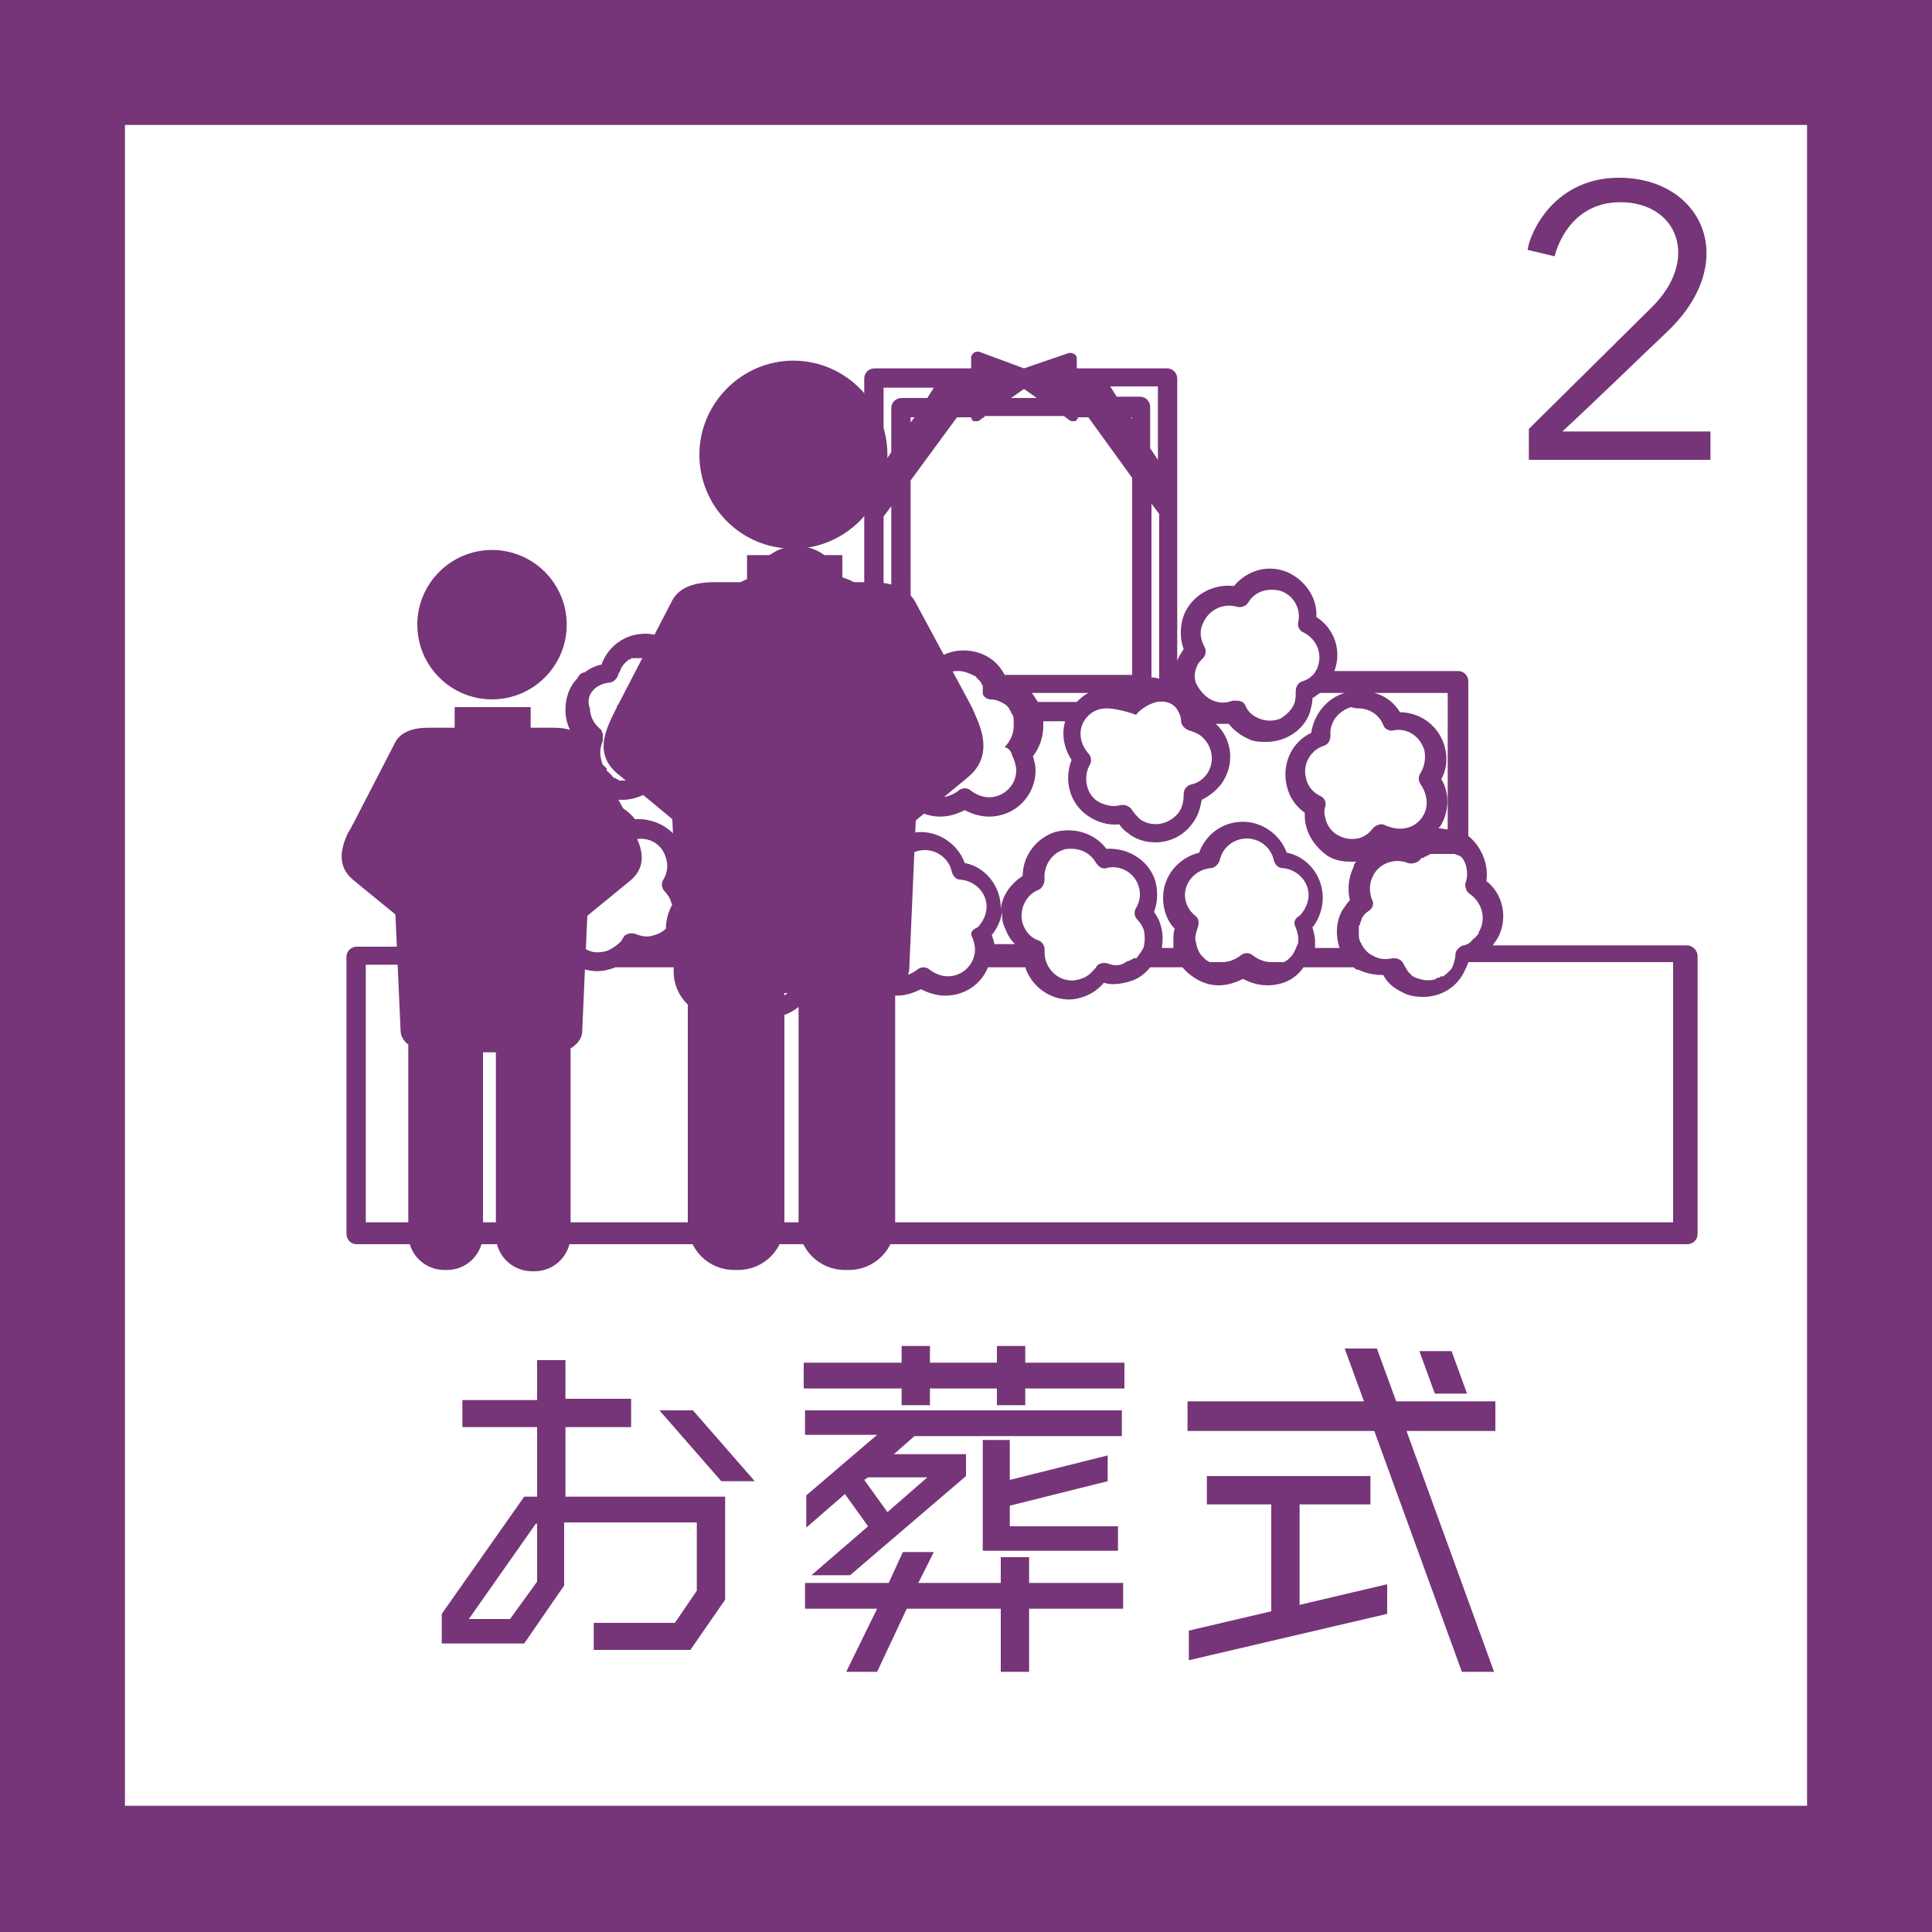
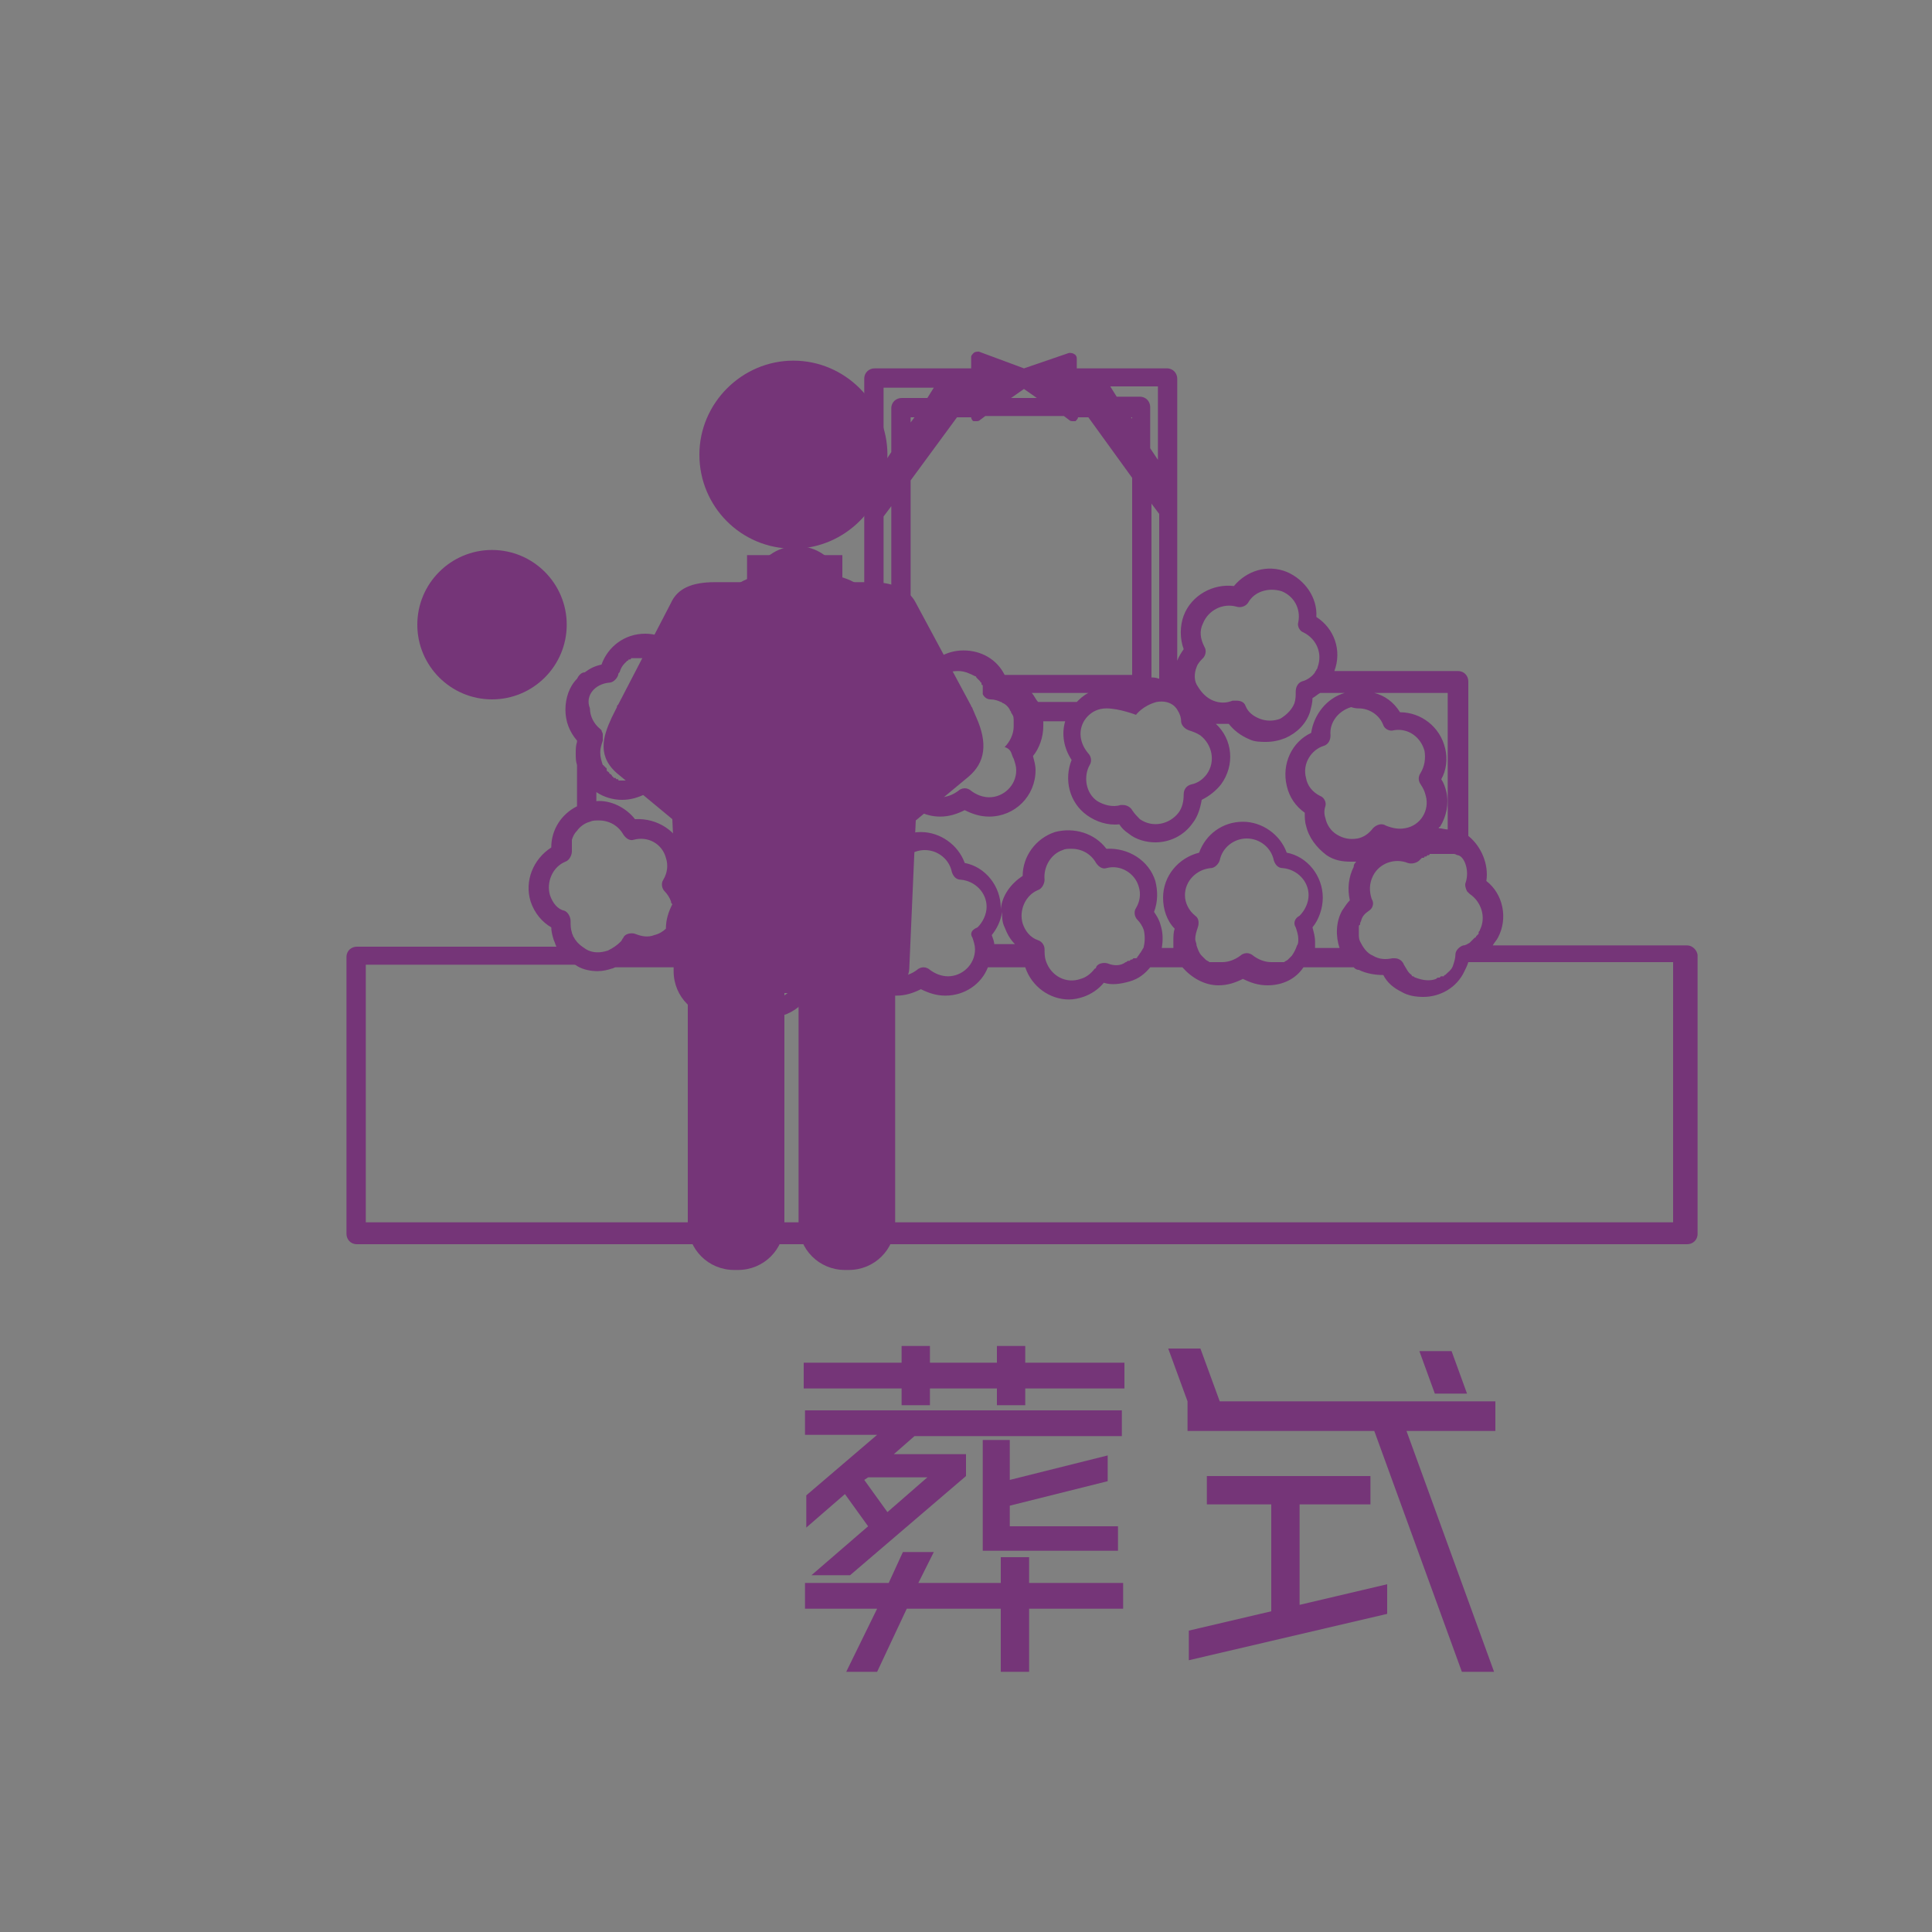
<svg xmlns="http://www.w3.org/2000/svg" version="1.1" id="レイヤー_1" x="0px" y="0px" viewBox="0 0 150 150" style="enable-background:new 0 0 150 150;" xml:space="preserve">
  <rect x="0" y="0" width="150" height="150" fill="#808080" stroke="none" />
  <style type="text/css">
	.st0{fill:#FFFFFF;}
	.st1{fill:#753578;}
</style>
  <g>
    <g>
      <g>
-         <rect x="4.9" y="4.9" class="st0" width="140.3" height="140.3" />
-         <path class="st1" d="M140.3,9.7v130.5H9.7V9.7H140.3 M150,0H0v150h150V0L150,0z" />
+         </g>
+       <g>
+         <path class="st1" d="M70,109.1v-1.3h-7.6v-2H70v-1.3h2.2v1.3h5.2v-1.3h2.2v1.3h7.7v2h-7.7v1.3h-2.2v-1.3h-5.2v1.3H70z      M87.2,122.9v2h-7.3v4.9h-2.2v-4.9h-7.3l-2.3,4.9h-2.4l2.4-4.9h-5.6v-2H69l1.1-2.4h2.4l-1.2,2.4h6.4v-2h2.2v2H87.2z M87.1,109.6     v1.9H71l-1.6,1.4H75v1.7l-9,7.7H63l4.4-3.8l-1.8-2.5l-3,2.6v-2.5l5.5-4.7h-5.6v-1.9H87.1z M72,114.7h-4.6l-0.3,0.2l1.8,2.5     L72,114.7z M76.3,111.8h2.1v3.1L86,113v2l-7.6,1.9v1.6h8.4v1.9H76.3V111.8z" />
+         <path class="st1" d="M116.1,108.8v2.3h-6.9l6.8,18.7h-2.5l-6.8-18.7H92.2v-2.3l-1.5-4.1h2.5l1.5,4.1H116.1z M100.9,116.8     v7.8l6.8-1.6v2.3l-15.4,3.6v-2.3l6.4-1.5v-8.3h-5v-2.2h12.7v2.2H100.9z M113.9,108.2h-2.5l-1.2-3.3h2.5L113.9,108.2z" />
      </g>
      <g>
-         <path class="st1" d="M56.3,116.2v8l-2.7,3.9h-7.5v-2.1h6.3l1.7-2.5v-5.3H43.8v4.9l-3.1,4.5h-6.4v-2.3l6.4-9.1h1v-5.4h-5.8v-2.1     h5.8v-3.1h2.2v3H49v2.2h-5.1v5.4H56.3z M41.7,122.8v-4.5h-0.1l-5.2,7.4h3.2L41.7,122.8z M58.6,115H56l-4.8-5.5h2.6L58.6,115z" />
-         <path class="st1" d="M70,109.1v-1.3h-7.6v-2H70v-1.3h2.2v1.3h5.2v-1.3h2.2v1.3h7.7v2h-7.7v1.3h-2.2v-1.3h-5.2v1.3H70z      M87.2,122.9v2h-7.3v4.9h-2.2v-4.9h-7.3l-2.3,4.9h-2.4l2.4-4.9h-5.6v-2H69l1.1-2.4h2.4l-1.2,2.4h6.4v-2h2.2v2H87.2z M87.1,109.6     v1.9H71l-1.6,1.4H75v1.7l-9,7.7H63l4.4-3.8l-1.8-2.5l-3,2.6v-2.5l5.5-4.7h-5.6v-1.9H87.1z M72,114.7h-4.6l-0.3,0.2l1.8,2.5     L72,114.7z M76.3,111.8h2.1v3.1L86,113v2l-7.6,1.9v1.6h8.4v1.9H76.3V111.8z" />
-         <path class="st1" d="M116.1,108.8v2.3h-6.9l6.8,18.7h-2.5l-6.8-18.7H92.2v-2.3h13.7l-1.5-4.1h2.5l1.5,4.1H116.1z M100.9,116.8     v7.8l6.8-1.6v2.3l-15.4,3.6v-2.3l6.4-1.5v-8.3h-5v-2.2h12.7v2.2H100.9z M113.9,108.2h-2.5l-1.2-3.3h2.5L113.9,108.2z" />
-       </g>
-       <g>
-         <path class="st1" d="M118.6,19.4c0.2-1.4,2.1-5.6,7.1-5.6c6.4,0,9.5,6.4,3.8,11.9c-1.7,1.6-5.6,5.4-8.2,7.8h11.5v2.2h-14.1v-2.4     l9.5-9.4c3.8-3.7,2.1-8.2-2.4-8.2c-4.2,0-5.1,4.2-5.1,4.2L118.6,19.4z" />
-       </g>
+         </g>
      <path class="st1" d="M131,73.4h-15.1c0.1-0.2,0.3-0.4,0.4-0.6c0.8-1.5,0.4-3.4-0.9-4.4c0.2-1.3-0.4-2.7-1.4-3.5V52.9    c0-0.4-0.3-0.8-0.8-0.8h-9.6c0.6-1.6,0-3.3-1.4-4.2c0.1-1.5-0.9-2.9-2.3-3.5c-1.5-0.6-3.1-0.1-4.1,1.1c-1.6-0.2-3.3,0.7-3.9,2.3    c-0.3,0.8-0.3,1.8,0,2.6c-0.2,0.3-0.4,0.6-0.5,0.9c0,0,0,0,0,0.1v-22c0-0.4-0.3-0.8-0.8-0.8h-5.4l0,0h-1.6v-0.8    c0-0.1-0.1-0.3-0.2-0.3c-0.1-0.1-0.3-0.1-0.4-0.1l-3.5,1.2L76,27.3c-0.1,0-0.3,0-0.4,0.1c-0.1,0.1-0.2,0.2-0.2,0.3v0.9h-7.5    c-0.4,0-0.8,0.3-0.8,0.8v16.4c-0.5-0.5-1.1-0.8-1.8-1c-0.5-1.4-1.9-2.4-3.4-2.4c-1.6,0-2.9,1-3.4,2.4c-1.6,0.4-2.8,1.8-2.8,3.5    c0,0.9,0.3,1.8,0.9,2.4c-0.1,0.3-0.1,0.6-0.1,1c0,0.2,0,0.4,0,0.5h-1.7c-0.4-0.3-0.8-0.5-1.3-0.6c-0.5-1.4-1.9-2.4-3.4-2.4    c-1.6,0-2.9,1-3.4,2.4c-0.5,0.1-0.9,0.3-1.3,0.6c-0.3,0-0.5,0.3-0.6,0.5c-0.6,0.6-0.9,1.5-0.9,2.4c0,0.9,0.3,1.7,0.9,2.4v0.1    c-0.1,0.3-0.1,0.6-0.1,0.9c0,0.3,0,0.6,0.1,0.9v3.2c-1.2,0.6-2,1.8-2,3.2c-1.4,0.9-2.1,2.6-1.6,4.2c0.3,0.9,0.9,1.6,1.6,2    c0,0.3,0.1,0.7,0.2,1c0.1,0.2,0.1,0.3,0.2,0.5H27.7c-0.4,0-0.8,0.3-0.8,0.8v21.5c0,0.4,0.3,0.8,0.8,0.8H131c0.4,0,0.8-0.3,0.8-0.8    V74.2C131.8,73.8,131.4,73.4,131,73.4z M113.8,68.5c-0.1,0.2,0,0.5,0.1,0.7c0,0,0.1,0.1,0.1,0.1c0,0,0,0,0,0c0,0,0.1,0.1,0.1,0.1    c0.9,0.6,1.3,1.8,0.8,2.8c0,0,0,0,0,0c0,0.1-0.1,0.1-0.1,0.2c0,0,0,0,0,0.1c0,0-0.1,0.1-0.1,0.1c0,0,0,0-0.1,0.1    c0,0,0,0.1-0.1,0.1c0,0,0,0-0.1,0.1c0,0,0,0,0,0c-0.1,0.1-0.1,0.1-0.2,0.2c0,0,0,0,0,0c0,0-0.1,0.1-0.1,0.1c0,0,0,0,0,0    c-0.2,0.1-0.3,0.2-0.5,0.2c-0.3,0.1-0.6,0.4-0.6,0.7c0,0.3-0.1,0.6-0.2,0.9c-0.1,0.3-0.4,0.5-0.6,0.7c0,0,0,0,0,0    c0,0-0.1,0-0.1,0.1c0,0,0,0-0.1,0c0,0-0.1,0-0.1,0c0,0-0.1,0-0.1,0.1c0,0,0,0-0.1,0c-0.1,0-0.1,0-0.2,0.1    c-0.5,0.2-1.1,0.1-1.6-0.1c-0.1,0-0.1-0.1-0.2-0.1c0,0,0,0,0,0c-0.1,0-0.1-0.1-0.1-0.1c0,0,0,0,0,0c-0.3-0.2-0.4-0.5-0.6-0.8    c-0.1-0.3-0.4-0.5-0.7-0.5c-0.1,0-0.1,0-0.2,0c-0.5,0.1-1,0.1-1.5-0.2c-0.5-0.2-0.8-0.7-1-1.1c0,0,0,0,0,0    c-0.1-0.2-0.1-0.4-0.1-0.6c0,0,0,0,0,0c0-0.1,0-0.2,0-0.2c0,0,0,0,0,0c0-0.1,0-0.2,0-0.3c0,0,0,0,0,0c0-0.1,0-0.2,0.1-0.2    c0,0,0,0,0-0.1c0-0.1,0.1-0.2,0.1-0.3c0.1-0.3,0.3-0.5,0.6-0.7c0.3-0.2,0.4-0.6,0.2-0.9c-0.2-0.6-0.2-1.2,0.1-1.8    c0.5-1,1.7-1.4,2.7-1c0.3,0.1,0.7,0,0.9-0.2c0,0,0.1-0.1,0.1-0.1c0,0,0,0,0,0c0,0,0.1-0.1,0.1-0.1c0,0,0,0,0.1,0    c0,0,0.1,0,0.1-0.1c0,0,0,0,0.1,0c0,0,0.1,0,0.1-0.1c0,0,0,0,0.1,0c0,0,0.1,0,0.1-0.1c0,0,0,0,0.1,0c0,0,0.1,0,0.1,0    c0,0,0,0,0.1,0c0,0,0.1,0,0.1,0c0,0,0,0,0,0c0.1,0,0.1,0,0.2,0c0,0,0,0,0.1,0c0,0,0.1,0,0.1,0c0,0,0,0,0.1,0c0,0,0.1,0,0.1,0    c0,0,0.1,0,0.1,0c0,0,0.1,0,0.1,0c0,0,0.1,0,0.1,0c0,0,0.1,0,0.1,0c0,0,0.1,0,0.1,0c0,0,0.1,0,0.1,0c0,0,0,0,0.1,0    c0,0,0.1,0,0.1,0c0,0,0,0,0.1,0h0c0.1,0,0.2,0.1,0.3,0.1C113.7,66.5,114.1,67.6,113.8,68.5z M112.4,53.7v10.7    c-0.2,0-0.5-0.1-0.7-0.1c0,0,0-0.1,0.1-0.1c0.5-0.8,0.7-1.8,0.5-2.7c-0.1-0.4-0.2-0.7-0.4-1c0.4-0.7,0.5-1.6,0.3-2.4    c-0.4-1.7-1.9-2.8-3.5-2.8c0,0,0,0,0,0c-0.5-0.8-1.2-1.3-2-1.5H112.4z M105.5,55c0.8,0,1.6,0.5,1.9,1.3c0.1,0.3,0.5,0.5,0.8,0.4    c1.1-0.2,2.1,0.5,2.4,1.6c0.1,0.6,0,1.2-0.3,1.7c-0.2,0.3-0.2,0.6,0,0.9c0.2,0.3,0.3,0.5,0.4,0.9c0.3,1.1-0.4,2.3-1.6,2.5    c-0.5,0.1-1,0-1.5-0.2c-0.3-0.2-0.7-0.1-1,0.2c-0.3,0.4-0.7,0.7-1.2,0.8c-0.6,0.1-1.1,0-1.6-0.3c-0.5-0.3-0.8-0.8-0.9-1.3    c-0.1-0.3-0.1-0.6,0-0.9c0.1-0.3-0.1-0.7-0.4-0.8c-0.6-0.3-1-0.8-1.1-1.4c-0.3-1.1,0.4-2.2,1.4-2.5c0.3-0.1,0.5-0.4,0.5-0.8    c-0.1-1,0.6-1.9,1.6-2.2C105.2,55,105.4,55,105.5,55z M92.9,51.8c0.1-0.3,0.3-0.5,0.5-0.7c0.2-0.2,0.3-0.6,0.1-0.9    c-0.3-0.6-0.4-1.2-0.1-1.8c0.4-1,1.5-1.6,2.6-1.3c0.3,0.1,0.7,0,0.9-0.3c0.5-0.9,1.6-1.2,2.6-0.9c1,0.4,1.5,1.4,1.3,2.4    c-0.1,0.3,0.1,0.7,0.4,0.8c1,0.5,1.5,1.6,1.1,2.7v0c0,0.1-0.1,0.2-0.1,0.2c0,0,0,0,0,0c0,0.1-0.1,0.1-0.1,0.2c0,0,0,0,0,0    c-0.2,0.3-0.6,0.6-1,0.7c-0.3,0.1-0.5,0.4-0.5,0.8c0,0.3,0,0.6-0.1,0.9c-0.2,0.5-0.6,0.9-1.1,1.2c-0.5,0.2-1.1,0.2-1.6,0    c-0.5-0.2-0.9-0.5-1.1-1c-0.1-0.3-0.4-0.4-0.7-0.4c-0.1,0-0.2,0-0.3,0c-0.5,0.2-1,0.2-1.5,0c-0.5-0.2-0.9-0.6-1.2-1.1    C92.7,52.9,92.7,52.3,92.9,51.8z M91.4,55.1c0.2,0.3,0.3,0.6,0.3,0.9c0,0.3,0.3,0.6,0.6,0.7c0.3,0.1,0.6,0.2,0.9,0.4    c0.9,0.7,1.2,2,0.5,3c-0.3,0.4-0.7,0.7-1.2,0.8c-0.4,0.1-0.6,0.4-0.6,0.8c0,0.5-0.1,1-0.4,1.4c-0.7,0.9-2,1.2-3,0.5    c-0.2-0.2-0.4-0.4-0.6-0.7c-0.1-0.2-0.4-0.4-0.7-0.4c-0.1,0-0.1,0-0.2,0c-0.6,0.2-1.3,0-1.8-0.3c-0.9-0.6-1.1-1.9-0.6-2.8    c0.2-0.3,0.1-0.7-0.1-0.9c-0.6-0.7-0.8-1.6-0.4-2.4c0,0,0.5-1.1,1.8-1.1c1,0,2.3,0.5,2.3,0.5s0.5-0.7,1.6-1    C91,54.3,91.4,55.1,91.4,55.1z M83.6,54.5h-3c-0.2-0.2-0.3-0.5-0.5-0.7h4.4C84.1,54,83.8,54.3,83.6,54.5z M87.9,32.5l-0.1-0.1h0.1    V32.5z M89.4,52.6V39.1l0.6,0.8v12.8C89.7,52.6,89.6,52.6,89.4,52.6z M89.9,30.1v5.6l-0.6-0.9v-3.2c0-0.4-0.3-0.8-0.8-0.8h-1.8    l-0.5-0.8H89.9z M79.5,30.2l1,0.7h-2L79.5,30.2z M75.4,32.4c0,0.1,0.1,0.3,0.2,0.3c0.1,0,0.1,0,0.2,0c0.1,0,0.2,0,0.3-0.1l0.4-0.3    h6.1l0.4,0.3c0.1,0.1,0.2,0.1,0.3,0.1c0.1,0,0.1,0,0.2,0c0.1-0.1,0.2-0.2,0.2-0.3h0.8l3.4,4.7v15.3H78c-0.6-1.2-1.8-1.9-3.2-1.9    c-1.4,0-2.6,0.8-3.2,1.9h-0.9V37.3l3.6-4.9H75.4z M78.7,58.9c0.1,0.3,0.2,0.6,0.2,0.9c0,1.2-1,2.1-2.1,2.1c-0.5,0-1-0.2-1.4-0.5    c-0.1-0.1-0.3-0.2-0.5-0.2c-0.2,0-0.4,0.1-0.5,0.2c-0.4,0.3-0.9,0.5-1.4,0.5c-1.2,0-2.1-1-2.1-2.1c0-0.3,0.1-0.6,0.2-0.9    c0.1-0.3,0.1-0.7-0.2-0.9c-0.5-0.4-0.8-1-0.8-1.6c0-0.1,0-0.3,0-0.4c0-0.2,0.1-0.3,0.1-0.5c0,0,0,0,0,0c0-0.1,0.1-0.1,0.1-0.2    c0,0,0,0,0,0c0-0.1,0.1-0.1,0.1-0.2c0,0,0,0,0,0c0.1-0.2,0.3-0.4,0.5-0.5c0,0,0,0,0,0c0.1,0,0.1-0.1,0.2-0.1    c0.2-0.1,0.5-0.2,0.8-0.2c0.3,0,0.5-0.2,0.6-0.4c0,0,0,0,0-0.1c0,0,0-0.1,0-0.1c0-0.1,0-0.1,0-0.2c0,0,0,0,0-0.1c0,0,0-0.1,0-0.1    c0,0,0,0,0-0.1c0,0,0-0.1,0.1-0.1c0,0,0,0,0-0.1c0,0,0-0.1,0.1-0.1c0,0,0,0,0,0c0,0,0.1-0.1,0.1-0.1c0,0,0,0,0,0    c0,0,0.1-0.1,0.1-0.1c0,0,0,0,0,0c0,0,0.1-0.1,0.1-0.1c0,0,0,0,0,0c0,0,0.1-0.1,0.1-0.1c0.4-0.3,0.8-0.4,1.3-0.4    c0.5,0,0.9,0.2,1.3,0.4c0.1,0,0.1,0.1,0.1,0.1c0,0,0,0,0,0c0,0,0.1,0.1,0.1,0.1c0,0,0,0,0,0c0,0,0.1,0.1,0.1,0.1c0,0,0,0,0,0    c0,0,0.1,0.1,0.1,0.1c0,0,0,0,0,0c0,0,0,0.1,0.1,0.1c0,0,0,0,0,0.1c0,0,0,0.1,0.1,0.1c0,0,0,0,0,0.1c0,0,0,0.1,0,0.1    c0,0,0,0,0,0.1c0,0.1,0,0.1,0,0.2c0,0,0,0.1,0,0.1c0,0,0,0.1,0,0.1c0,0,0,0,0,0c0.1,0.2,0.3,0.4,0.6,0.4c0.3,0,0.6,0.1,0.8,0.2    c0.1,0,0.1,0.1,0.2,0.1c0,0,0,0,0,0c0.2,0.1,0.4,0.3,0.5,0.5c0,0,0,0,0,0c0,0.1,0.1,0.1,0.1,0.2c0,0,0,0,0,0    c0,0.1,0.1,0.1,0.1,0.2c0,0,0,0,0,0c0.1,0.1,0.1,0.3,0.1,0.5c0,0.1,0,0.2,0,0.4c0,0.6-0.3,1.2-0.7,1.6    C78.6,58.2,78.5,58.6,78.7,58.9z M70.7,32.8v-0.4H71L70.7,32.8z M68.6,30.1h3.9L72,30.9h-2c-0.4,0-0.8,0.3-0.8,0.8v3.4L68.6,36    V30.1z M68.6,40.1l0.6-0.8v13.8c0,0.3,0.2,0.6,0.5,0.7c-0.2,0.2-0.4,0.5-0.6,0.7h-0.5V40.1z M67.9,56h0.7c0,0.1,0,0.2,0,0.4    c0,0.9,0.3,1.8,0.9,2.4c-0.1,0.3-0.1,0.6-0.1,1c0,2,1.6,3.6,3.6,3.6c0.7,0,1.3-0.2,1.9-0.5c0.6,0.3,1.2,0.5,1.9,0.5    c2,0,3.6-1.6,3.6-3.6c0-0.4-0.1-0.7-0.2-1.1c0.5-0.6,0.8-1.5,0.8-2.3c0-0.1,0-0.3,0-0.4h1.7c-0.3,1-0.1,2.1,0.5,3    c-0.6,1.5-0.2,3.3,1.2,4.3c0.7,0.5,1.6,0.8,2.5,0.7c0.2,0.3,0.4,0.5,0.7,0.7c0.6,0.5,1.4,0.7,2.1,0.7c1.1,0,2.2-0.5,2.9-1.5    c0.4-0.5,0.6-1.2,0.7-1.8c0.6-0.3,1.1-0.7,1.5-1.2c1.1-1.5,0.9-3.5-0.4-4.7c0.3,0,0.7,0,1,0c0.4,0.5,0.9,0.9,1.6,1.2    c0.4,0.2,0.9,0.2,1.3,0.2c0.5,0,1-0.1,1.5-0.3c0.9-0.4,1.6-1.1,1.9-2c0.1-0.4,0.2-0.7,0.2-1.1c0.2-0.1,0.4-0.3,0.6-0.4h1.9    c-1.4,0.4-2.4,1.7-2.6,3.1c-1.5,0.7-2.3,2.4-1.9,4.1c0.2,0.9,0.7,1.6,1.4,2.1c0,0.3,0,0.7,0.1,1c0.2,0.9,0.8,1.7,1.6,2.3    c0.6,0.4,1.2,0.5,1.9,0.5c0.1,0,0.2,0,0.4,0c-0.1,0.1-0.2,0.2-0.2,0.4c-0.4,0.8-0.5,1.7-0.3,2.6c-0.2,0.2-0.4,0.5-0.6,0.8    c-0.5,0.9-0.5,2-0.2,2.9h-1.9c0-0.2,0-0.3,0-0.5c0-0.4-0.1-0.7-0.2-1.1c0.5-0.6,0.8-1.5,0.8-2.3c0-1.7-1.2-3.2-2.8-3.5    c-0.5-1.4-1.9-2.4-3.4-2.4c-1.6,0-2.9,1-3.4,2.4c-1.6,0.4-2.8,1.8-2.8,3.5c0,0.9,0.3,1.8,0.9,2.4c-0.1,0.3-0.1,0.6-0.1,1    c0,0.2,0,0.4,0,0.5h-0.9c0.1-0.6,0.1-1.2-0.1-1.8c-0.1-0.4-0.3-0.7-0.5-1c0.3-0.8,0.3-1.6,0.1-2.4v0c-0.5-1.6-2.1-2.6-3.8-2.5    c-0.9-1.2-2.5-1.7-4-1.3c-1.5,0.5-2.5,1.9-2.5,3.4c-0.9,0.6-1.6,1.5-1.7,2.6c0,0,0-0.1,0-0.1c0-1.7-1.2-3.2-2.8-3.5    c-0.5-1.4-1.9-2.4-3.4-2.4c-1.6,0-2.9,1-3.4,2.4c-1.6,0.4-2.8,1.8-2.8,3.5c0,0.9,0.3,1.8,0.9,2.4c-0.1,0.2-0.1,0.4-0.1,0.6h-2.3    c0.2-0.4,0.3-0.9,0.3-1.3c0-1.7-1.2-3.2-2.8-3.5c-0.2-0.5-0.4-0.9-0.8-1.3c0.3,0,0.5-0.1,0.7-0.2c0.5,0.5,1.1,0.8,1.8,0.9    c0.2,0,0.5,0.1,0.7,0.1c0.7,0,1.4-0.2,2-0.6c0.8-0.5,1.4-1.4,1.5-2.3c0.1-0.4,0.1-0.7,0.1-1.1c0.6-0.5,1.1-1.3,1.3-2.1    c0.3-1.7-0.5-3.3-2.1-4c-0.2-1.2-0.9-2.2-1.9-2.7c1.1-0.2,2-1,2.5-1.9v2C67.1,55.7,67.5,56,67.9,56z M100.6,72    c0.1,0.3,0.2,0.6,0.2,0.9c0,0.2,0,0.4-0.1,0.5c-0.1,0.3-0.2,0.5-0.4,0.8c0,0,0,0,0,0c0,0-0.1,0.1-0.1,0.1c0,0,0,0,0,0    c0,0-0.1,0.1-0.1,0.1c0,0,0,0,0,0c0,0-0.1,0.1-0.1,0.1c0,0,0,0,0,0c-0.1,0.1-0.2,0.1-0.3,0.2c0,0-0.1,0-0.1,0c0,0-0.1,0-0.1,0    c0,0-0.1,0-0.1,0c0,0-0.1,0-0.1,0c0,0-0.1,0-0.1,0c0,0-0.1,0-0.1,0c0,0-0.1,0-0.1,0c0,0,0,0-0.1,0c-0.1,0-0.1,0-0.2,0    c-0.5,0-1-0.2-1.4-0.5c-0.1-0.1-0.3-0.2-0.5-0.2s-0.4,0.1-0.5,0.2c-0.4,0.3-0.9,0.5-1.4,0.5c-0.1,0-0.1,0-0.2,0c0,0,0,0-0.1,0    c0,0-0.1,0-0.1,0c0,0-0.1,0-0.1,0c0,0-0.1,0-0.1,0c0,0-0.1,0-0.1,0c0,0-0.1,0-0.1,0c0,0-0.1,0-0.1,0c0,0-0.1,0-0.1,0    c-0.1-0.1-0.2-0.1-0.3-0.2c0,0,0,0,0,0c0,0-0.1-0.1-0.1-0.1c0,0,0,0,0,0c0,0-0.1-0.1-0.1-0.1c0,0,0,0,0,0c0,0-0.1-0.1-0.1-0.1    c0,0,0,0,0,0c-0.2-0.2-0.3-0.5-0.4-0.8c0-0.2-0.1-0.3-0.1-0.5c0-0.3,0.1-0.6,0.2-0.9c0.1-0.3,0.1-0.7-0.2-0.9    c-0.5-0.4-0.8-1-0.8-1.6c0-1.1,0.9-2,2-2.1c0.3,0,0.6-0.3,0.7-0.6c0.2-1,1.1-1.7,2.1-1.7s1.9,0.7,2.1,1.7c0.1,0.3,0.3,0.6,0.7,0.6    c1.1,0.1,2,1,2,2.1c0,0.6-0.3,1.2-0.7,1.6C100.5,71.3,100.4,71.7,100.6,72z M80.6,73c-0.6-0.2-1-0.7-1.2-1.3    c-0.3-1,0.2-2.2,1.2-2.6c0.3-0.1,0.5-0.5,0.5-0.8c-0.1-1,0.5-2,1.4-2.3c0.2-0.1,0.4-0.1,0.7-0.1c0.8,0,1.5,0.4,1.9,1.1    c0.2,0.3,0.5,0.5,0.8,0.4c1.1-0.3,2.2,0.4,2.5,1.4c0.2,0.6,0.1,1.2-0.2,1.7c-0.2,0.3-0.1,0.7,0.1,0.9c0.2,0.2,0.4,0.5,0.5,0.8    c0.1,0.4,0.1,0.9,0,1.3c0,0.1-0.1,0.2-0.1,0.2c0,0,0,0,0,0c0,0.1-0.1,0.1-0.1,0.2c0,0,0,0,0,0c-0.1,0.1-0.2,0.3-0.3,0.4    c0,0,0,0,0,0c0,0.1-0.1,0.1-0.2,0.1c0,0,0,0-0.1,0c0,0-0.1,0.1-0.1,0.1c0,0,0,0-0.1,0c0,0-0.1,0.1-0.1,0.1c0,0,0,0-0.1,0    c-0.1,0-0.1,0.1-0.2,0.1C87,75,86.5,75,86,74.8c-0.3-0.1-0.8,0-0.9,0.3c0,0,0,0.1-0.1,0.1c-0.3,0.4-0.7,0.7-1.1,0.8    c-1.1,0.4-2.3-0.2-2.7-1.4c-0.1-0.3-0.1-0.6-0.1-0.9C81.1,73.4,80.9,73.1,80.6,73z M77.2,73.4c0-0.3-0.1-0.5-0.2-0.8    c0.4-0.5,0.7-1.1,0.8-1.8c0,0.4,0,0.8,0.2,1.2c0.2,0.5,0.4,0.9,0.8,1.3H77.2z M75.5,72.8c0.1,0.3,0.2,0.6,0.2,0.9    c0,1.2-1,2.1-2.1,2.1c-0.5,0-1-0.2-1.4-0.5c-0.1-0.1-0.3-0.2-0.5-0.2c-0.2,0-0.4,0.1-0.5,0.2c-0.4,0.3-0.9,0.5-1.4,0.5    c-0.6,0-1.2-0.3-1.6-0.7c0,0-0.1-0.1-0.1-0.1c0,0,0,0,0,0c0,0-0.1-0.1-0.1-0.1c0,0,0,0,0,0c0,0,0-0.1-0.1-0.1c0,0,0,0,0-0.1    c0,0,0-0.1-0.1-0.1c0,0,0,0,0-0.1c0,0,0-0.1,0-0.1c0,0,0-0.1,0-0.1c0,0,0-0.1,0-0.1c0,0,0-0.1,0-0.1c0,0,0-0.1,0-0.1    c0-0.1,0-0.1,0-0.2c0-0.1,0-0.1,0-0.2c0-0.1,0-0.1,0-0.2l0,0c0-0.2,0.1-0.4,0.2-0.5c0.1-0.3,0.1-0.7-0.2-0.9    c-0.5-0.4-0.8-1-0.8-1.6c0-1.1,0.9-2,2-2.1c0.3,0,0.6-0.3,0.7-0.6c0.2-1,1.1-1.7,2.1-1.7s1.9,0.7,2.1,1.7c0.1,0.3,0.3,0.6,0.7,0.6    c1.1,0.1,2,1,2,2.1c0,0.6-0.3,1.2-0.7,1.6C75.4,72.2,75.3,72.5,75.5,72.8z M61.9,75.5c0,1.2-1,2.1-2.1,2.1c-0.5,0-1-0.2-1.4-0.5    c-0.1-0.1-0.3-0.2-0.5-0.2c-0.2,0-0.4,0.1-0.5,0.2c-0.4,0.3-0.9,0.5-1.4,0.5c-1.2,0-2.1-1-2.1-2.1c0-0.1,0-0.2,0-0.3l0,0    c0-0.1,0-0.2,0.1-0.3c0,0,0,0,0,0c0-0.1,0.1-0.2,0.1-0.3c0.1-0.3,0.1-0.7-0.2-0.9c-0.1,0-0.1-0.1-0.2-0.1c0,0-0.1-0.1-0.1-0.1l0,0    c-0.2-0.3-0.4-0.6-0.4-0.9l0,0c0-0.1-0.1-0.3-0.1-0.5c0-0.1,0-0.1,0-0.2c0,0,0,0,0,0c0-0.1,0-0.1,0-0.2c0,0,0,0,0,0    c0-0.1,0-0.1,0-0.2c0,0,0,0,0,0c0-0.1,0-0.1,0.1-0.2c0,0,0,0,0,0c0-0.1,0.1-0.1,0.1-0.2c0,0,0,0,0,0c0.1-0.2,0.2-0.3,0.3-0.5    c0.4-0.4,0.8-0.6,1.4-0.6c0.3,0,0.6-0.3,0.7-0.6c0.2-1,1.1-1.7,2.1-1.7c1,0,1.9,0.7,2.1,1.7c0.1,0.3,0.3,0.6,0.7,0.6    c1.1,0.1,2,1,2,2.1c0,0.5-0.2,1-0.5,1.3l0,0c0,0-0.1,0.1-0.1,0.1c0,0-0.1,0.1-0.1,0.1c-0.2,0.2-0.3,0.6-0.2,0.9    c0,0.1,0.1,0.1,0.1,0.2c0,0,0,0.1,0,0.1c0,0,0,0.1,0,0.1c0,0.1,0,0.2,0.1,0.2l0,0C61.9,75.3,61.9,75.4,61.9,75.5z M63.3,56.3    c1,0.2,1.7,1.1,1.7,2.1c0,0.3,0.2,0.6,0.5,0.7c1.1,0.3,1.7,1.4,1.5,2.5c-0.1,0.6-0.5,1.1-1,1.4c-0.3,0.2-0.4,0.5-0.3,0.8    c0.1,0.3,0.1,0.6,0,1c-0.1,0.6-0.4,1-0.9,1.3c-0.5,0.3-1,0.4-1.6,0.3c-0.5-0.1-1-0.4-1.3-0.8c-0.1-0.2-0.4-0.3-0.6-0.3    c-0.1,0-0.3,0-0.4,0.1c-0.4,0.3-1,0.3-1.5,0.2c-0.6-0.1-1-0.4-1.3-0.9c-0.3-0.5-0.4-1-0.3-1.6c0.1-0.3,0.2-0.6,0.4-0.8    c0.2-0.3,0.2-0.6,0-0.9c-0.4-0.5-0.6-1.1-0.4-1.8c0.2-1.1,1.2-1.8,2.3-1.7c0.3,0,0.7-0.2,0.8-0.5C61.3,56.7,62.3,56.1,63.3,56.3z     M59.2,46.1c0.3,0,0.6-0.3,0.7-0.6c0.2-1,1.1-1.7,2.1-1.7s1.9,0.7,2.1,1.7c0.1,0.3,0.3,0.6,0.7,0.6c1.1,0.1,2,1,2,2.1    c0,0.6-0.3,1.2-0.7,1.6c-0.2,0.2-0.3,0.6-0.2,0.9c0.1,0.3,0.2,0.6,0.2,0.9c0,1.2-1,2.1-2.1,2.1c-0.1,0-0.2,0-0.3,0c0,0,0,0,0,0    c-0.4-0.1-0.8-0.2-1.1-0.5c-0.1-0.1-0.3-0.2-0.5-0.2c-0.2,0-0.4,0.1-0.5,0.2c-0.2,0.2-0.5,0.3-0.8,0.4h0c-0.1,0-0.2,0.1-0.3,0.1    c0,0,0,0,0,0c-0.1,0-0.2,0-0.3,0c-0.1,0-0.1,0-0.2,0c0,0,0,0-0.1,0c0,0-0.1,0-0.1,0c0,0,0,0-0.1,0c-0.1,0-0.1,0-0.2,0    c-0.7-0.2-1.3-0.8-1.4-1.5c0,0,0,0,0,0c0-0.1,0-0.2,0-0.2c0,0,0,0,0,0c0-0.1,0-0.2,0-0.3c0-0.3,0.1-0.6,0.2-0.9    c0.1-0.3,0.1-0.7-0.2-0.9c-0.5-0.4-0.8-1-0.8-1.6C57.2,47.1,58.1,46.2,59.2,46.1z M56,53.7h1.1c0.7,1,1.8,1.6,3,1.6    c0.7,0,1.3-0.2,1.9-0.5c0.1,0,0.1,0.1,0.2,0.1c-1,0.2-1.9,0.8-2.4,1.7c-1.7,0-3.1,1.2-3.5,2.9c-0.2,0.9,0,1.8,0.4,2.5    c-0.2,0.3-0.3,0.6-0.3,0.9c-0.2,0.9,0,1.9,0.5,2.7c0.1,0.2,0.2,0.3,0.4,0.5c-1.4,0.2-2.5,1.1-2.9,2.4c-0.4,0.1-0.8,0.2-1.1,0.5    c-0.1-0.2-0.2-0.3-0.3-0.5c0.3-0.8,0.3-1.6,0.1-2.4c-0.5-1.6-2.1-2.6-3.8-2.5c-0.7-0.9-1.9-1.5-3-1.4v-0.7c0.6,0.4,1.3,0.6,2,0.6    c0.7,0,1.3-0.2,1.9-0.5c0.6,0.3,1.2,0.5,1.9,0.5c2,0,3.6-1.6,3.6-3.6c0-0.4-0.1-0.7-0.2-1.1c0.5-0.6,0.8-1.5,0.8-2.3    C56.3,54.6,56.2,54.1,56,53.7z M47.3,53c0.3,0,0.6-0.3,0.7-0.6c0-0.1,0-0.1,0.1-0.2c0,0,0,0,0,0c0.1-0.3,0.2-0.5,0.4-0.7    c0,0,0,0,0,0c0,0,0.1-0.1,0.1-0.1c0,0,0,0,0,0c0,0,0.1-0.1,0.1-0.1c0,0,0,0,0,0c0,0,0.1,0,0.1-0.1c0,0,0,0,0.1,0    c0,0,0.1,0,0.1-0.1c0,0,0,0,0.1,0c0,0,0.1,0,0.1,0c0,0,0,0,0.1,0c0,0,0.1,0,0.1,0c0,0,0.1,0,0.1,0c0,0,0.1,0,0.1,0    c0,0,0.1,0,0.1,0c0,0,0.1,0,0.1,0c0,0,0.1,0,0.1,0c0,0,0,0,0.1,0c0,0,0.1,0,0.1,0c0,0,0,0,0.1,0c0.1,0,0.1,0,0.2,0    c0.1,0,0.1,0,0.2,0c0,0,0,0,0.1,0c0,0,0.1,0,0.1,0c0,0,0,0,0.1,0c0,0,0.1,0,0.1,0c0,0,0.1,0,0.1,0c0,0,0.1,0,0.1,0    c0,0,0.1,0,0.1,0c0,0,0.1,0,0.1,0c0,0,0.1,0,0.1,0c0,0,0,0,0.1,0c0,0,0.1,0,0.1,0c0,0,0,0,0.1,0c0,0,0.1,0,0.1,0.1c0,0,0,0,0.1,0    c0,0,0.1,0,0.1,0.1c0,0,0,0,0,0c0,0,0.1,0.1,0.1,0.1c0,0,0,0,0,0c0,0,0.1,0.1,0.1,0.1c0,0,0,0,0,0c0.2,0.2,0.3,0.5,0.4,0.7    c0,0,0,0,0,0c0,0.1,0,0.1,0.1,0.2c0.1,0.3,0.3,0.6,0.7,0.6c0.5,0,1,0.3,1.4,0.7v0c0.2,0.2,0.3,0.4,0.4,0.6c0,0,0,0,0,0    c0,0.1,0,0.1,0.1,0.2c0,0,0,0,0,0c0,0.1,0,0.1,0,0.2c0,0,0,0,0,0c0,0,0,0.1,0,0.2c0,0,0,0,0,0c0,0.1,0,0.1,0,0.2    c0,0.6-0.3,1.2-0.7,1.6c-0.2,0.2-0.3,0.6-0.2,0.9c0.1,0.3,0.2,0.6,0.2,0.9c0,1.2-1,2.1-2.1,2.1c-0.5,0-1-0.2-1.4-0.5    c-0.1-0.1-0.3-0.2-0.5-0.2c-0.2,0-0.4,0.1-0.5,0.2c-0.4,0.3-0.9,0.5-1.4,0.5c-0.1,0-0.1,0-0.2,0c0,0,0,0-0.1,0c0,0-0.1,0-0.1,0    c0,0,0,0-0.1,0c0,0-0.1,0-0.1,0c0,0,0,0-0.1,0c-0.1,0-0.1,0-0.1-0.1c0,0,0,0-0.1,0c0,0-0.1,0-0.1-0.1c0,0,0,0-0.1,0    c0,0-0.1,0-0.1-0.1c0,0-0.1,0-0.1-0.1c0,0,0,0-0.1-0.1c0,0-0.1,0-0.1-0.1c0,0,0,0-0.1-0.1c-0.1,0-0.1-0.1-0.1-0.2c0,0,0,0,0,0    c0,0,0-0.1-0.1-0.1c0,0,0,0,0,0c0,0,0-0.1-0.1-0.1c0,0,0,0,0,0c0,0,0-0.1-0.1-0.1c0,0,0,0,0,0c-0.1-0.3-0.2-0.6-0.2-1    c0-0.3,0.1-0.6,0.2-0.9c0,0,0-0.1,0-0.1c0,0,0,0,0,0c0,0,0,0,0-0.1c0,0,0,0,0-0.1c0,0,0,0,0-0.1c0,0,0,0,0-0.1c0,0,0,0,0,0    c0-0.1-0.1-0.2-0.1-0.3c0,0-0.1-0.1-0.1-0.1c-0.5-0.4-0.8-1-0.8-1.6C45.4,54,46.2,53.1,47.3,53z M42.7,69.5    c-0.3-1,0.2-2.2,1.2-2.6c0.3-0.1,0.5-0.5,0.5-0.8c0-0.1,0-0.1,0-0.2c0,0,0,0,0-0.1c0,0,0-0.1,0-0.1c0,0,0,0,0-0.1c0,0,0-0.1,0-0.1    c0,0,0,0,0-0.1c0-0.1,0-0.1,0-0.2c0,0,0,0,0,0c0.1-0.3,0.2-0.5,0.4-0.7c0,0,0,0,0,0c0.2-0.3,0.6-0.6,1-0.7    c0.2-0.1,0.4-0.1,0.7-0.1c0.8,0,1.5,0.4,1.9,1.1c0.2,0.3,0.5,0.5,0.8,0.4c1.1-0.3,2.2,0.3,2.5,1.4c0,0,0,0,0,0    c0.2,0.6,0.1,1.2-0.2,1.7c-0.2,0.3-0.1,0.7,0.1,0.9c0.2,0.2,0.4,0.5,0.5,0.8c0,0.1,0,0.1,0.1,0.2c-0.3,0.6-0.5,1.2-0.5,1.9    c0,0,0,0,0,0c-0.2,0.2-0.5,0.4-0.9,0.5c-0.5,0.2-1,0.1-1.5-0.1c-0.3-0.1-0.8,0-0.9,0.3c-0.1,0.1-0.1,0.2-0.2,0.3c0,0,0,0,0,0    c-0.3,0.3-0.6,0.5-1,0.7C46.6,74,46,74,45.5,73.7c-0.3-0.2-0.6-0.4-0.8-0.7l0,0c-0.1-0.1-0.1-0.2-0.2-0.3c0,0,0,0,0,0    c0-0.1-0.1-0.2-0.1-0.3c-0.1-0.3-0.1-0.6-0.1-0.9c0-0.3-0.2-0.7-0.5-0.8C43.3,70.6,42.9,70.1,42.7,69.5z M130.3,94.9H28.4v-20    h16.2c0.1,0,0.2,0.1,0.2,0.1c0.5,0.3,1.1,0.4,1.6,0.4c0.4,0,0.8-0.1,1.1-0.2c0.1,0,0.2-0.1,0.3-0.1h4.5c0,0.1,0,0.2,0,0.3    c0,2,1.6,3.6,3.6,3.6c0.7,0,1.3-0.2,1.9-0.5c0.6,0.3,1.2,0.5,1.9,0.5c2,0,3.6-1.6,3.6-3.6c0-0.1,0-0.2,0-0.3h3    c0.5,1.3,1.8,2.2,3.3,2.2c0.7,0,1.3-0.2,1.9-0.5c0.6,0.3,1.2,0.5,1.9,0.5c1.5,0,2.8-0.9,3.3-2.2h2.9c0.5,1.5,1.9,2.5,3.4,2.5    c0.4,0,0.8-0.1,1.1-0.2c0.6-0.2,1.2-0.6,1.6-1.1c0.6,0.2,1.3,0.1,2-0.1c0.7-0.2,1.2-0.6,1.6-1.1h2.5c0.7,0.8,1.7,1.4,2.8,1.4    c0.7,0,1.3-0.2,1.9-0.5c0.6,0.3,1.2,0.5,1.9,0.5c1.2,0,2.2-0.5,2.8-1.4h3.9c0.1,0.1,0.2,0.2,0.4,0.2c0.6,0.3,1.3,0.4,1.9,0.4    c0.3,0.6,0.8,1,1.4,1.3c0.5,0.3,1.1,0.4,1.7,0.4c1.3,0,2.6-0.7,3.2-2c0.1-0.2,0.2-0.4,0.3-0.7h15.9V94.9z" />
    </g>
    <g>
      <path class="st1" d="M61.6,42.6c4,0,7.3-3.3,7.3-7.3c0-4-3.3-7.3-7.3-7.3c-4,0-7.3,3.3-7.3,7.3C54.3,39.3,57.5,42.6,61.6,42.6z" />
      <path class="st1" d="M75.8,55.7l-0.3-0.7c0-0.1-0.1-0.1-0.1-0.2l-4.3-8c-0.5-1-1.7-1.6-3.4-1.6h-2.3v-2.1h-7.4v2.1h-2.5    c-1.8,0-2.9,0.5-3.4,1.6l-4.1,7.9c-0.1,0.1-0.1,0.1-0.1,0.2l-0.4,0.8c-0.7,1.5-1.2,3.1,0.6,4.5l4.1,3.4l0.5,11.4    c0,0.5,0.3,1,0.7,1.4v18.6c0,2,1.6,3.6,3.6,3.6h0.3c2,0,3.6-1.6,3.6-3.6V77.1H62v17.9c0,2,1.6,3.6,3.6,3.6h0.3    c2,0,3.6-1.6,3.6-3.6V76.8c0.7-0.4,1.1-1,1.1-1.7l0.5-11.4l4.1-3.4C76.5,59.2,76.7,57.7,75.8,55.7z" />
      <path class="st1" d="M38.2,54.3c3.2,0,5.8-2.6,5.8-5.8c0-3.2-2.6-5.8-5.8-5.8s-5.8,2.6-5.8,5.8C32.4,51.7,35,54.3,38.2,54.3z" />
-       <path class="st1" d="M49.2,64.2c0-0.1-0.1-0.1-0.1-0.1l-3.4-6.3c-0.4-0.8-1.3-1.3-2.7-1.3h-1.8v-1.6h-5.9v1.6h-2    c-1.4,0-2.3,0.4-2.7,1.3L27.4,64c0,0-0.1,0.1-0.1,0.2L27,64.7c-0.5,1.1-0.9,2.5,0.4,3.6l3.3,2.7l0.4,9c0,0.4,0.2,0.8,0.6,1.1v14.7    c0,1.6,1.3,2.8,2.8,2.8h0.2c1.6,0,2.8-1.3,2.8-2.8V81.7h1v14.2c0,1.6,1.3,2.8,2.8,2.8h0.2c1.6,0,2.8-1.3,2.8-2.8V81.4    c0.5-0.3,0.9-0.8,0.9-1.3l0.4-9l3.3-2.7c1.1-0.9,1.2-2.1,0.4-3.6L49.2,64.2z" />
    </g>
  </g>
  <g>
</g>
  <g>
</g>
  <g>
</g>
  <g>
</g>
  <g>
</g>
  <g>
</g>
  <g>
</g>
  <g>
</g>
  <g>
</g>
  <g>
</g>
  <g>
</g>
  <g>
</g>
  <g>
</g>
  <g>
</g>
  <g>
</g>
</svg>